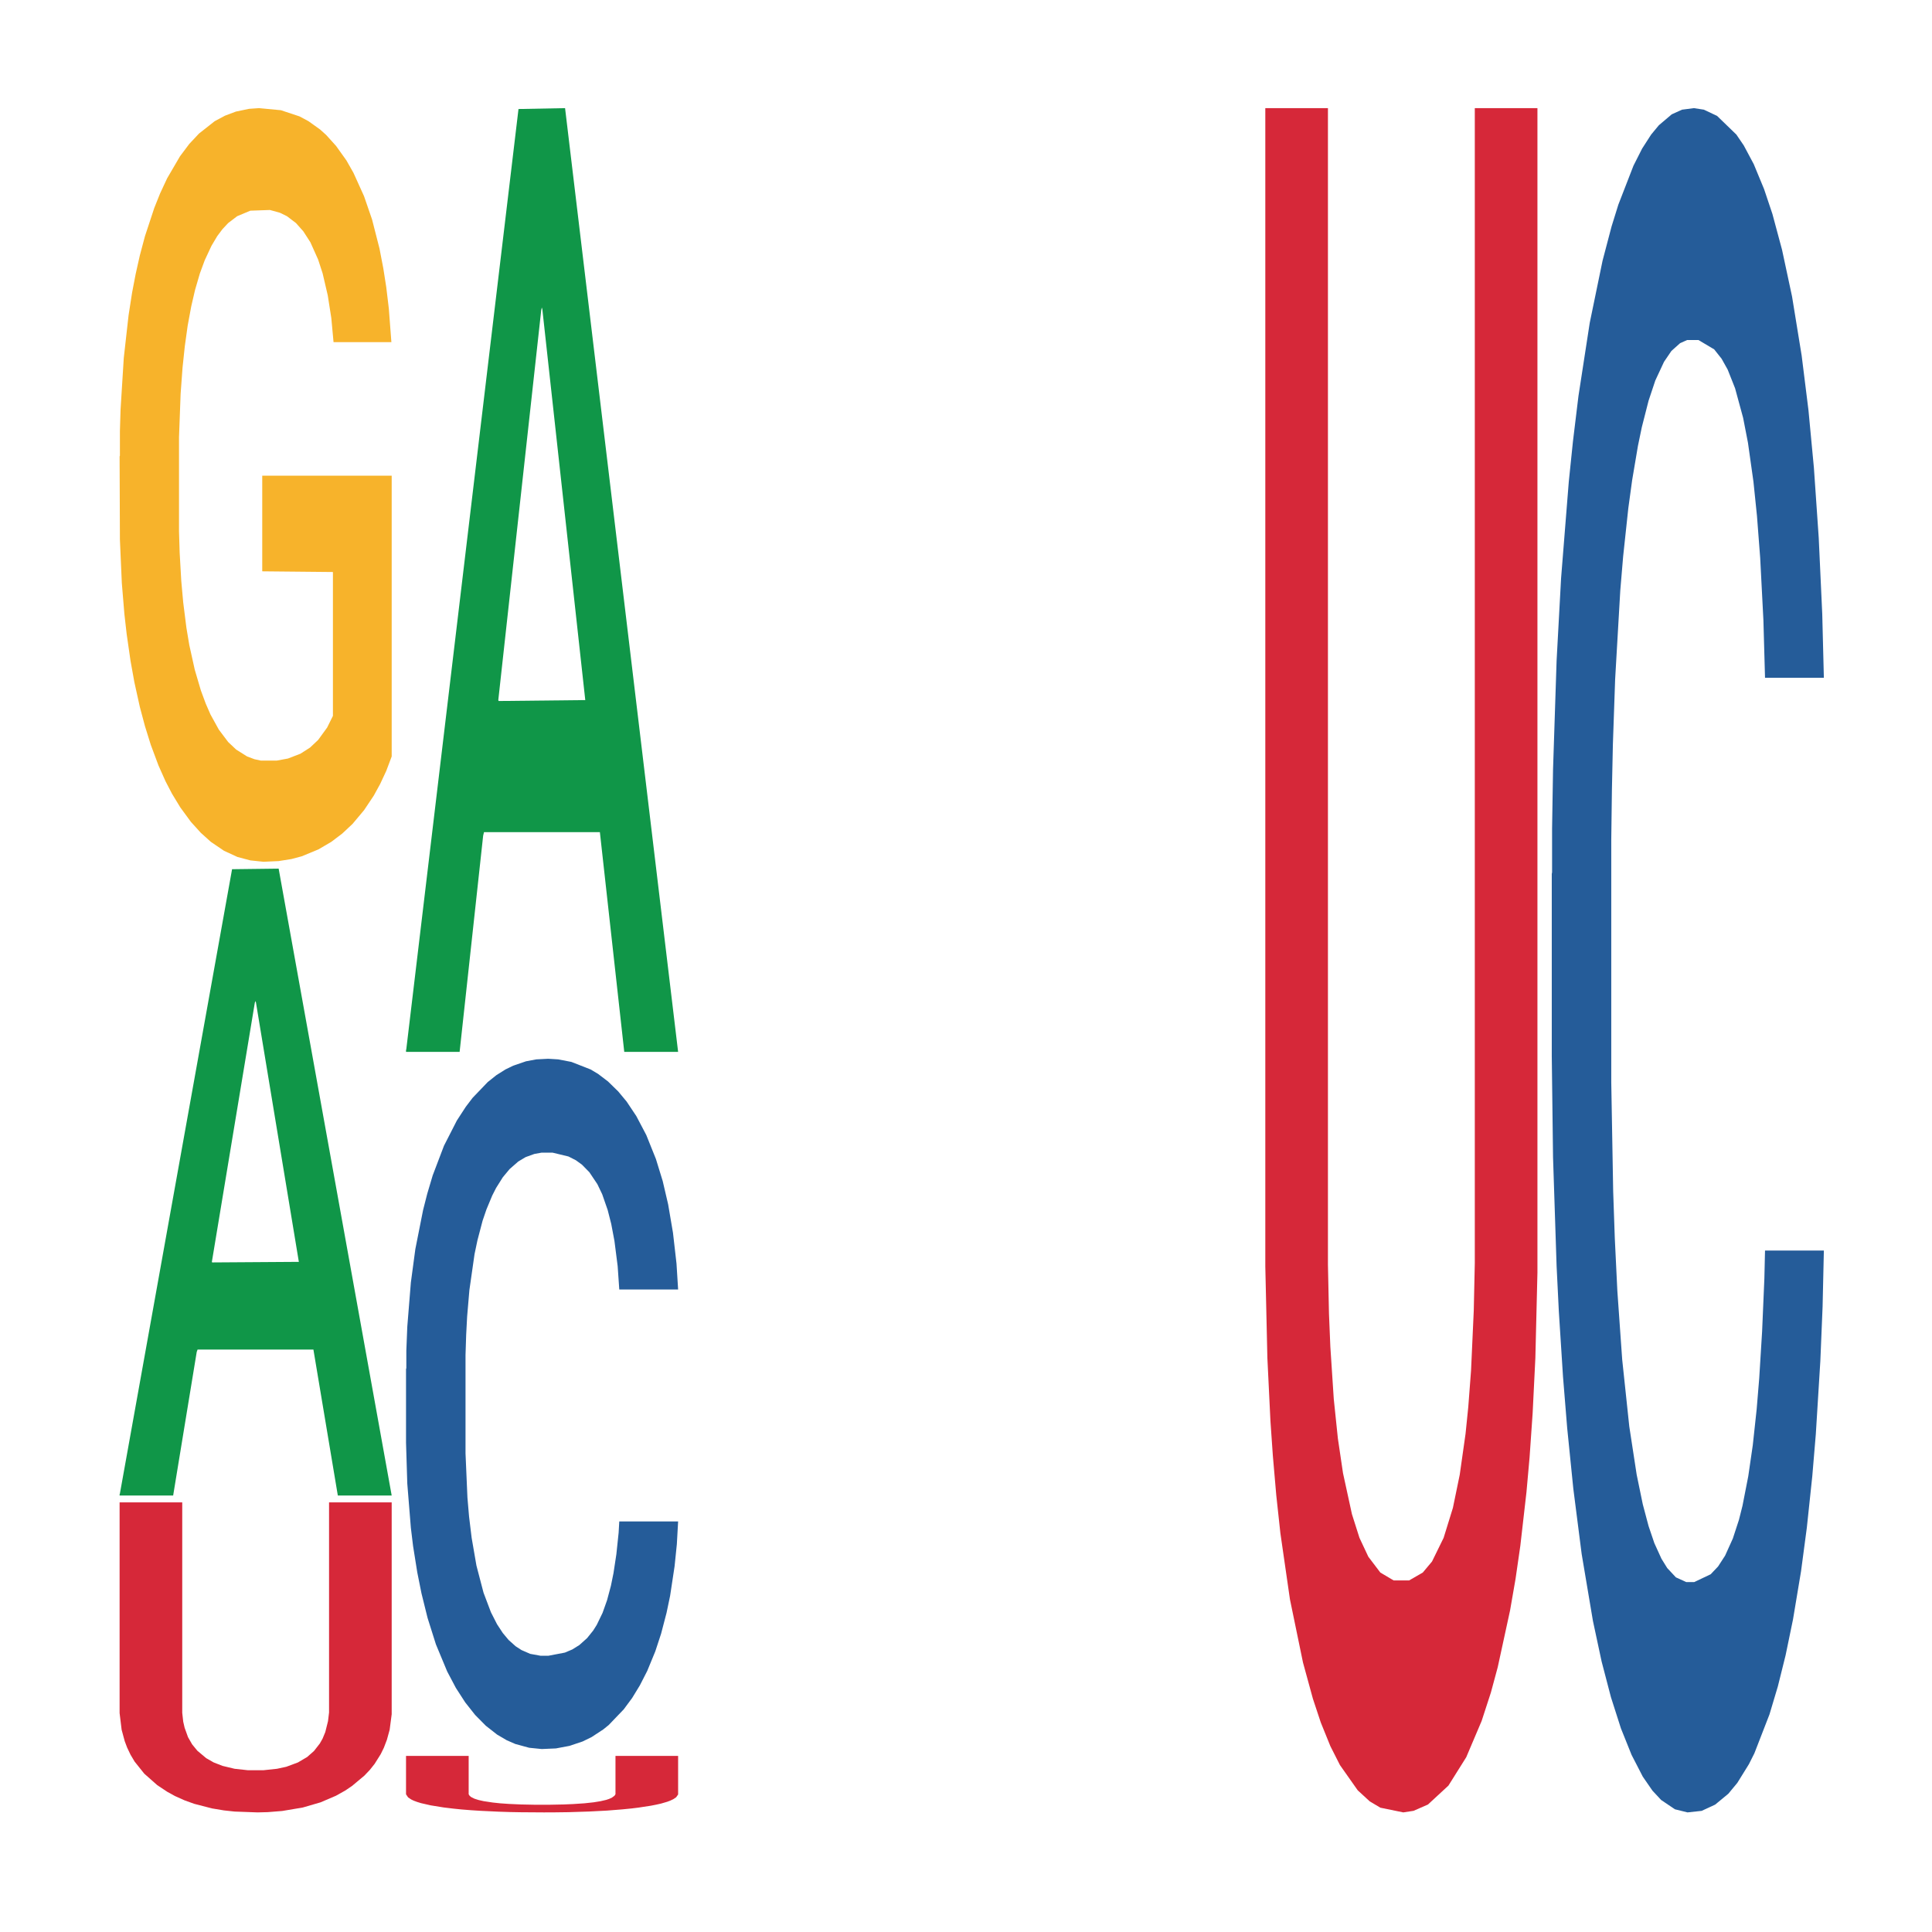
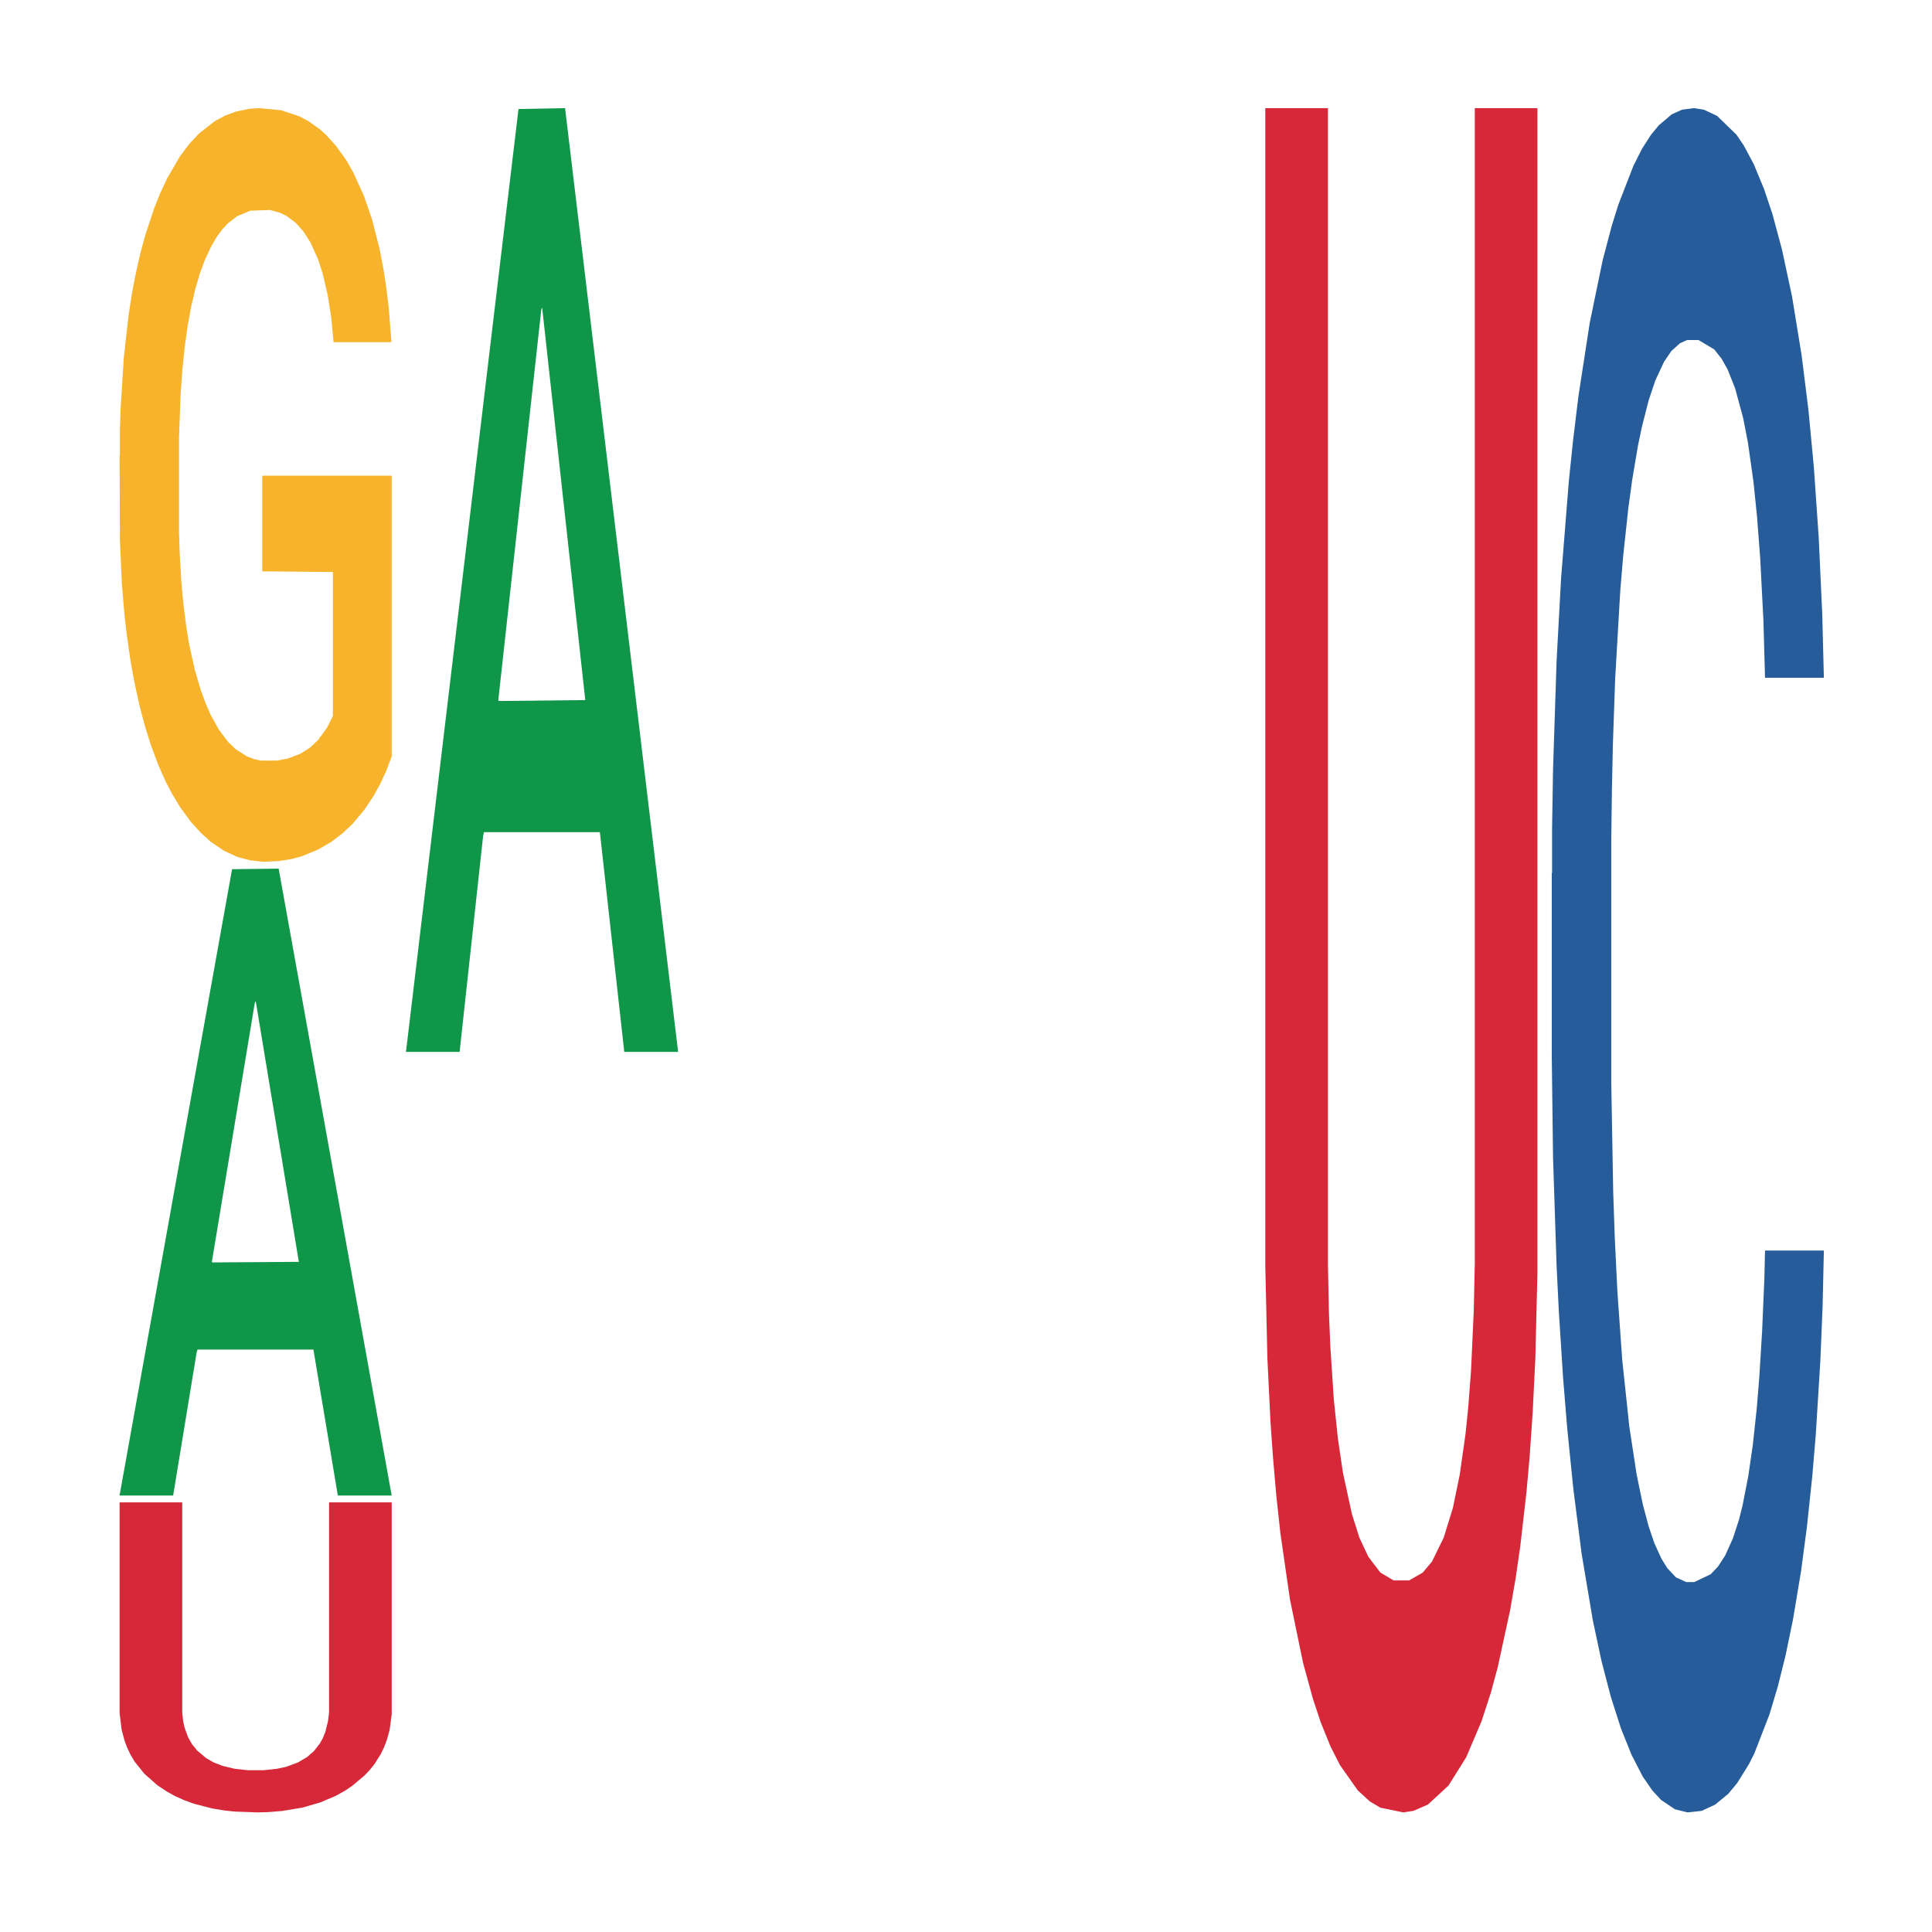
<svg xmlns="http://www.w3.org/2000/svg" class="svglite" width="504.00pt" height="504.00pt" viewBox="0 0 504.00 504.00">
  <defs>
    <style type="text/css">
    .svglite line, .svglite polyline, .svglite polygon, .svglite path, .svglite rect, .svglite circle {
      fill: none;
      stroke: #000000;
      stroke-linecap: round;
      stroke-linejoin: round;
      stroke-miterlimit: 10.00;
    }
    .svglite text {
      white-space: pre;
    }
  </style>
  </defs>
-   <rect width="100%" height="100%" style="stroke: none; fill: none;" />
  <defs>
    <clipPath id="cpMC4wMHw1MDQuMDB8MC4wMHw1MDQuMDA=">
      <rect x="0.00" y="0.00" width="504.00" height="504.00" />
    </clipPath>
  </defs>
  <g clip-path="url(#cpMC4wMHw1MDQuMDB8MC4wMHw1MDQuMDA=)">
</g>
  <defs>
    <clipPath id="cpOC45N3w0OTguMDJ8NS45OHw0OTUuMDM=">
      <rect x="8.97" y="5.98" width="489.06" height="489.06" />
    </clipPath>
  </defs>
  <g clip-path="url(#cpOC45N3w0OTguMDJ8NS45OHw0OTUuMDM=)">
    <polygon points="31.20,389.83 31.27,389.68 60.54,226.75 72.69,226.60 102.18,390.14 88.13,390.14 81.76,352.06 51.54,352.06 51.32,352.67 45.17,390.14 31.20,390.14 31.20,389.83 55.35,329.33 77.96,329.18 66.76,261.46 66.62,261.15 66.47,261.61 55.27,329.18 55.35,329.33 31.20,389.83 " style="stroke-width: 1.07; stroke: none; fill: #109648;" />
    <polygon points="31.20,119.06 31.28,118.88 31.28,112.42 31.45,106.85 32.29,93.38 33.54,82.25 34.46,76.33 35.39,71.48 36.48,66.63 37.82,61.60 40.25,54.24 41.76,50.47 43.60,46.52 46.95,40.78 49.38,37.54 51.90,34.85 56.00,31.62 58.69,30.18 61.53,29.11 64.97,28.39 67.57,28.21 73.27,28.75 78.13,30.36 80.48,31.62 83.49,33.77 85.09,35.21 87.68,38.08 90.37,41.85 92.21,45.09 94.97,51.19 97.07,57.29 99.00,64.84 100.00,70.04 100.76,74.89 101.43,80.46 102.10,89.25 87.01,89.25 86.43,82.97 85.50,77.04 84.16,71.30 82.99,67.71 80.98,63.22 79.13,60.35 77.21,58.19 74.86,56.40 73.02,55.50 70.42,54.78 65.31,54.96 61.87,56.40 59.52,58.19 58.01,59.81 56.67,61.60 55.17,64.12 53.41,67.89 52.15,71.30 50.89,75.61 49.89,79.92 48.96,84.94 48.21,90.33 47.62,95.90 47.12,102.72 46.70,114.03 46.70,138.63 46.87,144.20 47.29,151.56 47.79,157.12 48.63,163.77 49.38,168.26 50.81,174.72 52.40,180.11 53.66,183.52 54.91,186.39 57.09,190.34 59.52,193.57 61.62,195.55 64.47,197.34 66.40,198.06 68.07,198.42 72.18,198.42 75.11,197.88 78.38,196.62 80.89,195.01 82.99,193.03 85.34,189.80 86.85,186.75 86.85,149.22 68.41,149.04 68.41,124.09 102.18,124.09 102.18,197.34 100.76,201.11 99.17,204.52 97.49,207.58 94.97,211.35 91.96,214.94 89.28,217.45 86.43,219.61 83.07,221.58 78.72,223.38 76.03,224.10 72.68,224.63 68.74,224.81 65.31,224.45 61.95,223.56 58.43,221.94 55.00,219.61 52.40,217.27 49.80,214.40 47.04,210.63 44.86,207.04 43.18,203.81 41.34,199.68 39.33,194.29 37.82,189.44 36.48,184.42 35.05,177.95 34.05,172.39 33.04,165.38 32.45,160.18 31.78,152.10 31.28,140.78 31.20,119.06 " style="stroke-width: 1.07; stroke: none; fill: #F7B32B;" />
    <polygon points="31.20,391.93 47.54,391.93 47.54,446.82 47.80,449.14 48.16,450.71 49.05,453.18 50.13,455.06 51.47,456.70 53.79,458.65 55.75,459.77 58.07,460.67 61.20,461.42 64.68,461.80 68.70,461.80 72.27,461.42 74.68,460.90 77.72,459.77 80.13,458.35 81.91,456.78 83.43,454.83 84.15,453.56 84.86,451.84 85.57,448.99 85.84,446.74 85.84,391.93 102.18,391.93 102.18,447.19 101.65,451.24 100.93,453.86 100.13,455.95 99.32,457.60 97.72,460.15 96.47,461.72 95.04,463.22 91.82,465.91 90.04,467.11 87.63,468.46 83.61,470.18 78.97,471.53 73.61,472.43 69.86,472.73 67.18,472.80 61.20,472.58 58.43,472.28 55.30,471.76 50.66,470.56 48.16,469.66 45.66,468.54 43.61,467.41 41.02,465.69 37.63,462.69 35.12,459.55 34.05,457.75 33.16,455.88 32.54,454.23 31.73,451.24 31.20,446.89 31.20,392.00 31.20,391.93 " style="stroke-width: 1.07; stroke: none; fill: #D62839;" />
    <polygon points="105.92,273.95 105.99,273.72 135.26,28.44 147.41,28.21 176.90,274.41 162.85,274.41 156.49,217.08 126.26,217.08 126.04,218.00 119.90,274.41 105.92,274.41 105.92,273.95 130.07,182.87 152.68,182.63 141.48,80.68 141.34,80.22 141.19,80.92 129.99,182.63 130.07,182.87 105.92,273.95 " style="stroke-width: 1.07; stroke: none; fill: #109648;" />
-     <polygon points="105.92,357.11 106.00,356.94 106.00,352.34 106.25,346.09 107.18,334.58 108.35,325.86 110.37,315.67 111.46,311.39 112.88,306.62 115.82,298.89 119.18,292.31 121.53,288.70 123.29,286.39 127.23,282.28 129.50,280.47 131.85,278.99 133.86,278.01 137.22,276.86 139.90,276.36 143.01,276.20 145.61,276.36 149.05,277.02 154.08,278.99 156.01,280.14 158.61,282.12 161.30,284.75 163.48,287.38 166.00,291.16 168.60,296.10 171.11,302.35 172.88,308.10 174.30,314.19 175.56,321.59 176.48,329.64 176.90,336.39 161.55,336.39 161.13,330.30 160.29,323.72 159.45,319.28 158.53,315.67 157.10,311.55 155.84,308.92 153.75,305.80 151.82,303.83 150.22,302.67 148.29,301.69 144.18,300.70 141.24,300.70 139.40,301.03 137.13,301.85 135.20,303.00 132.94,304.98 131.17,307.11 129.41,309.91 128.41,311.88 126.90,315.50 125.89,318.46 124.55,323.56 123.79,327.18 122.45,336.55 121.86,343.46 121.61,348.23 121.44,353.49 121.44,379.14 121.94,390.66 122.36,395.59 123.04,401.18 124.29,408.42 126.14,415.49 128.07,420.59 129.66,423.71 131.17,426.01 132.68,427.82 134.53,429.47 136.04,430.45 138.31,431.44 140.99,431.93 143.09,431.93 147.37,431.11 149.30,430.29 151.14,429.14 153.16,427.33 154.75,425.35 155.68,423.87 157.19,420.75 158.36,417.46 159.37,413.68 160.04,410.39 160.79,405.46 161.38,399.86 161.55,396.90 176.90,396.90 176.57,402.82 175.98,408.58 174.81,416.31 173.88,420.75 172.46,426.18 170.95,430.78 168.85,435.88 166.92,439.66 164.91,442.95 162.72,445.91 158.78,450.02 157.35,451.17 154.33,453.15 151.98,454.30 148.54,455.45 145.02,456.11 141.33,456.27 138.05,455.94 134.45,454.96 132.18,453.97 129.66,452.49 126.73,450.19 123.96,447.39 121.36,444.10 118.92,440.32 116.66,436.04 113.72,428.97 111.54,422.07 109.95,415.65 108.86,410.22 107.76,403.32 107.18,398.55 106.25,387.04 105.92,376.35 105.92,357.11 " style="stroke-width: 1.07; stroke: none; fill: #255C99;" />
-     <polygon points="105.92,458.06 122.26,458.06 122.26,468.07 122.53,468.49 122.88,468.78 123.78,469.23 124.85,469.57 126.19,469.87 128.51,470.22 130.47,470.43 132.79,470.59 135.92,470.73 139.40,470.80 143.42,470.80 146.99,470.73 149.40,470.63 152.44,470.43 154.85,470.17 156.64,469.88 158.15,469.53 158.87,469.29 159.58,468.98 160.30,468.46 160.56,468.05 160.56,458.06 176.90,458.06 176.90,468.13 176.37,468.87 175.65,469.35 174.85,469.73 174.05,470.03 172.44,470.50 171.19,470.78 169.76,471.06 166.55,471.55 164.76,471.77 162.35,472.01 158.33,472.33 153.69,472.57 148.33,472.74 144.58,472.79 141.90,472.80 135.92,472.76 133.15,472.71 130.03,472.61 125.38,472.39 122.88,472.23 120.38,472.03 118.33,471.82 115.74,471.51 112.35,470.96 109.85,470.39 108.78,470.06 107.88,469.72 107.26,469.42 106.45,468.87 105.92,468.08 105.92,458.07 105.92,458.06 " style="stroke-width: 1.07; stroke: none; fill: #D62839;" />
    <polygon points="330.08,28.21 346.42,28.21 346.42,329.96 346.69,342.72 347.05,351.36 347.94,364.95 349.01,375.24 350.35,384.30 352.68,395.00 354.64,401.17 356.96,406.11 360.09,410.23 363.57,412.29 367.59,412.29 371.16,410.23 373.57,407.35 376.60,401.17 379.02,393.35 380.80,384.71 382.32,374.00 383.03,367.01 383.75,357.54 384.46,341.89 384.73,329.54 384.73,28.21 401.07,28.21 401.07,332.01 400.53,354.24 399.82,368.65 399.02,380.18 398.21,389.24 396.61,403.23 395.36,411.88 393.93,420.11 390.71,434.93 388.93,441.52 386.52,448.93 382.50,458.40 377.85,465.81 372.50,470.75 368.75,472.39 366.07,472.80 360.09,471.57 357.32,469.92 354.19,467.04 349.55,460.45 347.05,455.51 344.55,449.34 342.50,443.16 339.91,433.70 336.51,417.23 334.01,399.94 332.94,390.06 332.05,379.77 331.42,370.71 330.62,354.24 330.08,330.37 330.08,28.62 330.08,28.21 " style="stroke-width: 1.07; stroke: none; fill: #D62839;" />
    <polygon points="404.81,227.97 404.89,227.57 404.89,216.20 405.14,200.77 406.07,172.35 407.24,150.83 409.25,125.65 410.34,115.10 411.77,103.32 414.71,84.24 418.06,68.00 420.41,59.07 422.18,53.38 426.12,43.23 428.38,38.76 430.73,35.11 432.75,32.67 436.10,29.83 438.79,28.61 441.89,28.21 444.49,28.61 447.94,30.24 452.97,35.11 454.90,37.95 457.50,42.82 460.19,49.32 462.37,55.82 464.88,65.16 467.49,77.34 470.00,92.77 471.77,106.98 473.19,122.00 474.45,140.27 475.37,160.17 475.79,176.81 460.44,176.81 460.02,161.79 459.18,145.55 458.34,134.59 457.42,125.65 455.99,115.50 454.73,109.01 452.63,101.29 450.70,96.42 449.11,93.58 447.18,91.14 443.07,88.70 440.13,88.70 438.29,89.52 436.02,91.55 434.09,94.39 431.82,99.26 430.06,104.54 428.30,111.44 427.29,116.31 425.78,125.25 424.78,132.56 423.43,145.14 422.68,154.07 421.34,177.22 420.75,194.27 420.50,206.05 420.33,219.04 420.33,282.38 420.83,310.80 421.25,322.98 421.92,336.79 423.18,354.65 425.03,372.11 426.96,384.70 428.55,392.41 430.06,398.10 431.57,402.56 433.42,406.62 434.93,409.06 437.20,411.49 439.88,412.71 441.98,412.71 446.26,410.68 448.19,408.65 450.03,405.81 452.05,401.34 453.64,396.47 454.56,392.82 456.07,385.10 457.25,376.98 458.26,367.64 458.93,359.52 459.68,347.34 460.27,333.54 460.44,326.23 475.79,326.23 475.46,340.85 474.87,355.06 473.69,374.14 472.77,385.10 471.35,398.50 469.84,409.87 467.74,422.46 465.81,431.80 463.79,439.92 461.61,447.22 457.67,457.37 456.24,460.22 453.22,465.09 450.87,467.93 447.43,470.77 443.91,472.40 440.22,472.80 436.94,471.99 433.34,469.56 431.07,467.12 428.55,463.47 425.62,457.78 422.85,450.88 420.25,442.76 417.81,433.42 415.55,422.86 412.61,405.40 410.43,388.35 408.83,372.52 407.74,359.12 406.65,342.06 406.07,330.29 405.14,301.87 404.81,275.48 404.81,227.97 " style="stroke-width: 1.07; stroke: none; fill: #255C99;" />
  </g>
  <g clip-path="url(#cpMC4wMHw1MDQuMDB8MC4wMHw1MDQuMDA=)">
</g>
</svg>